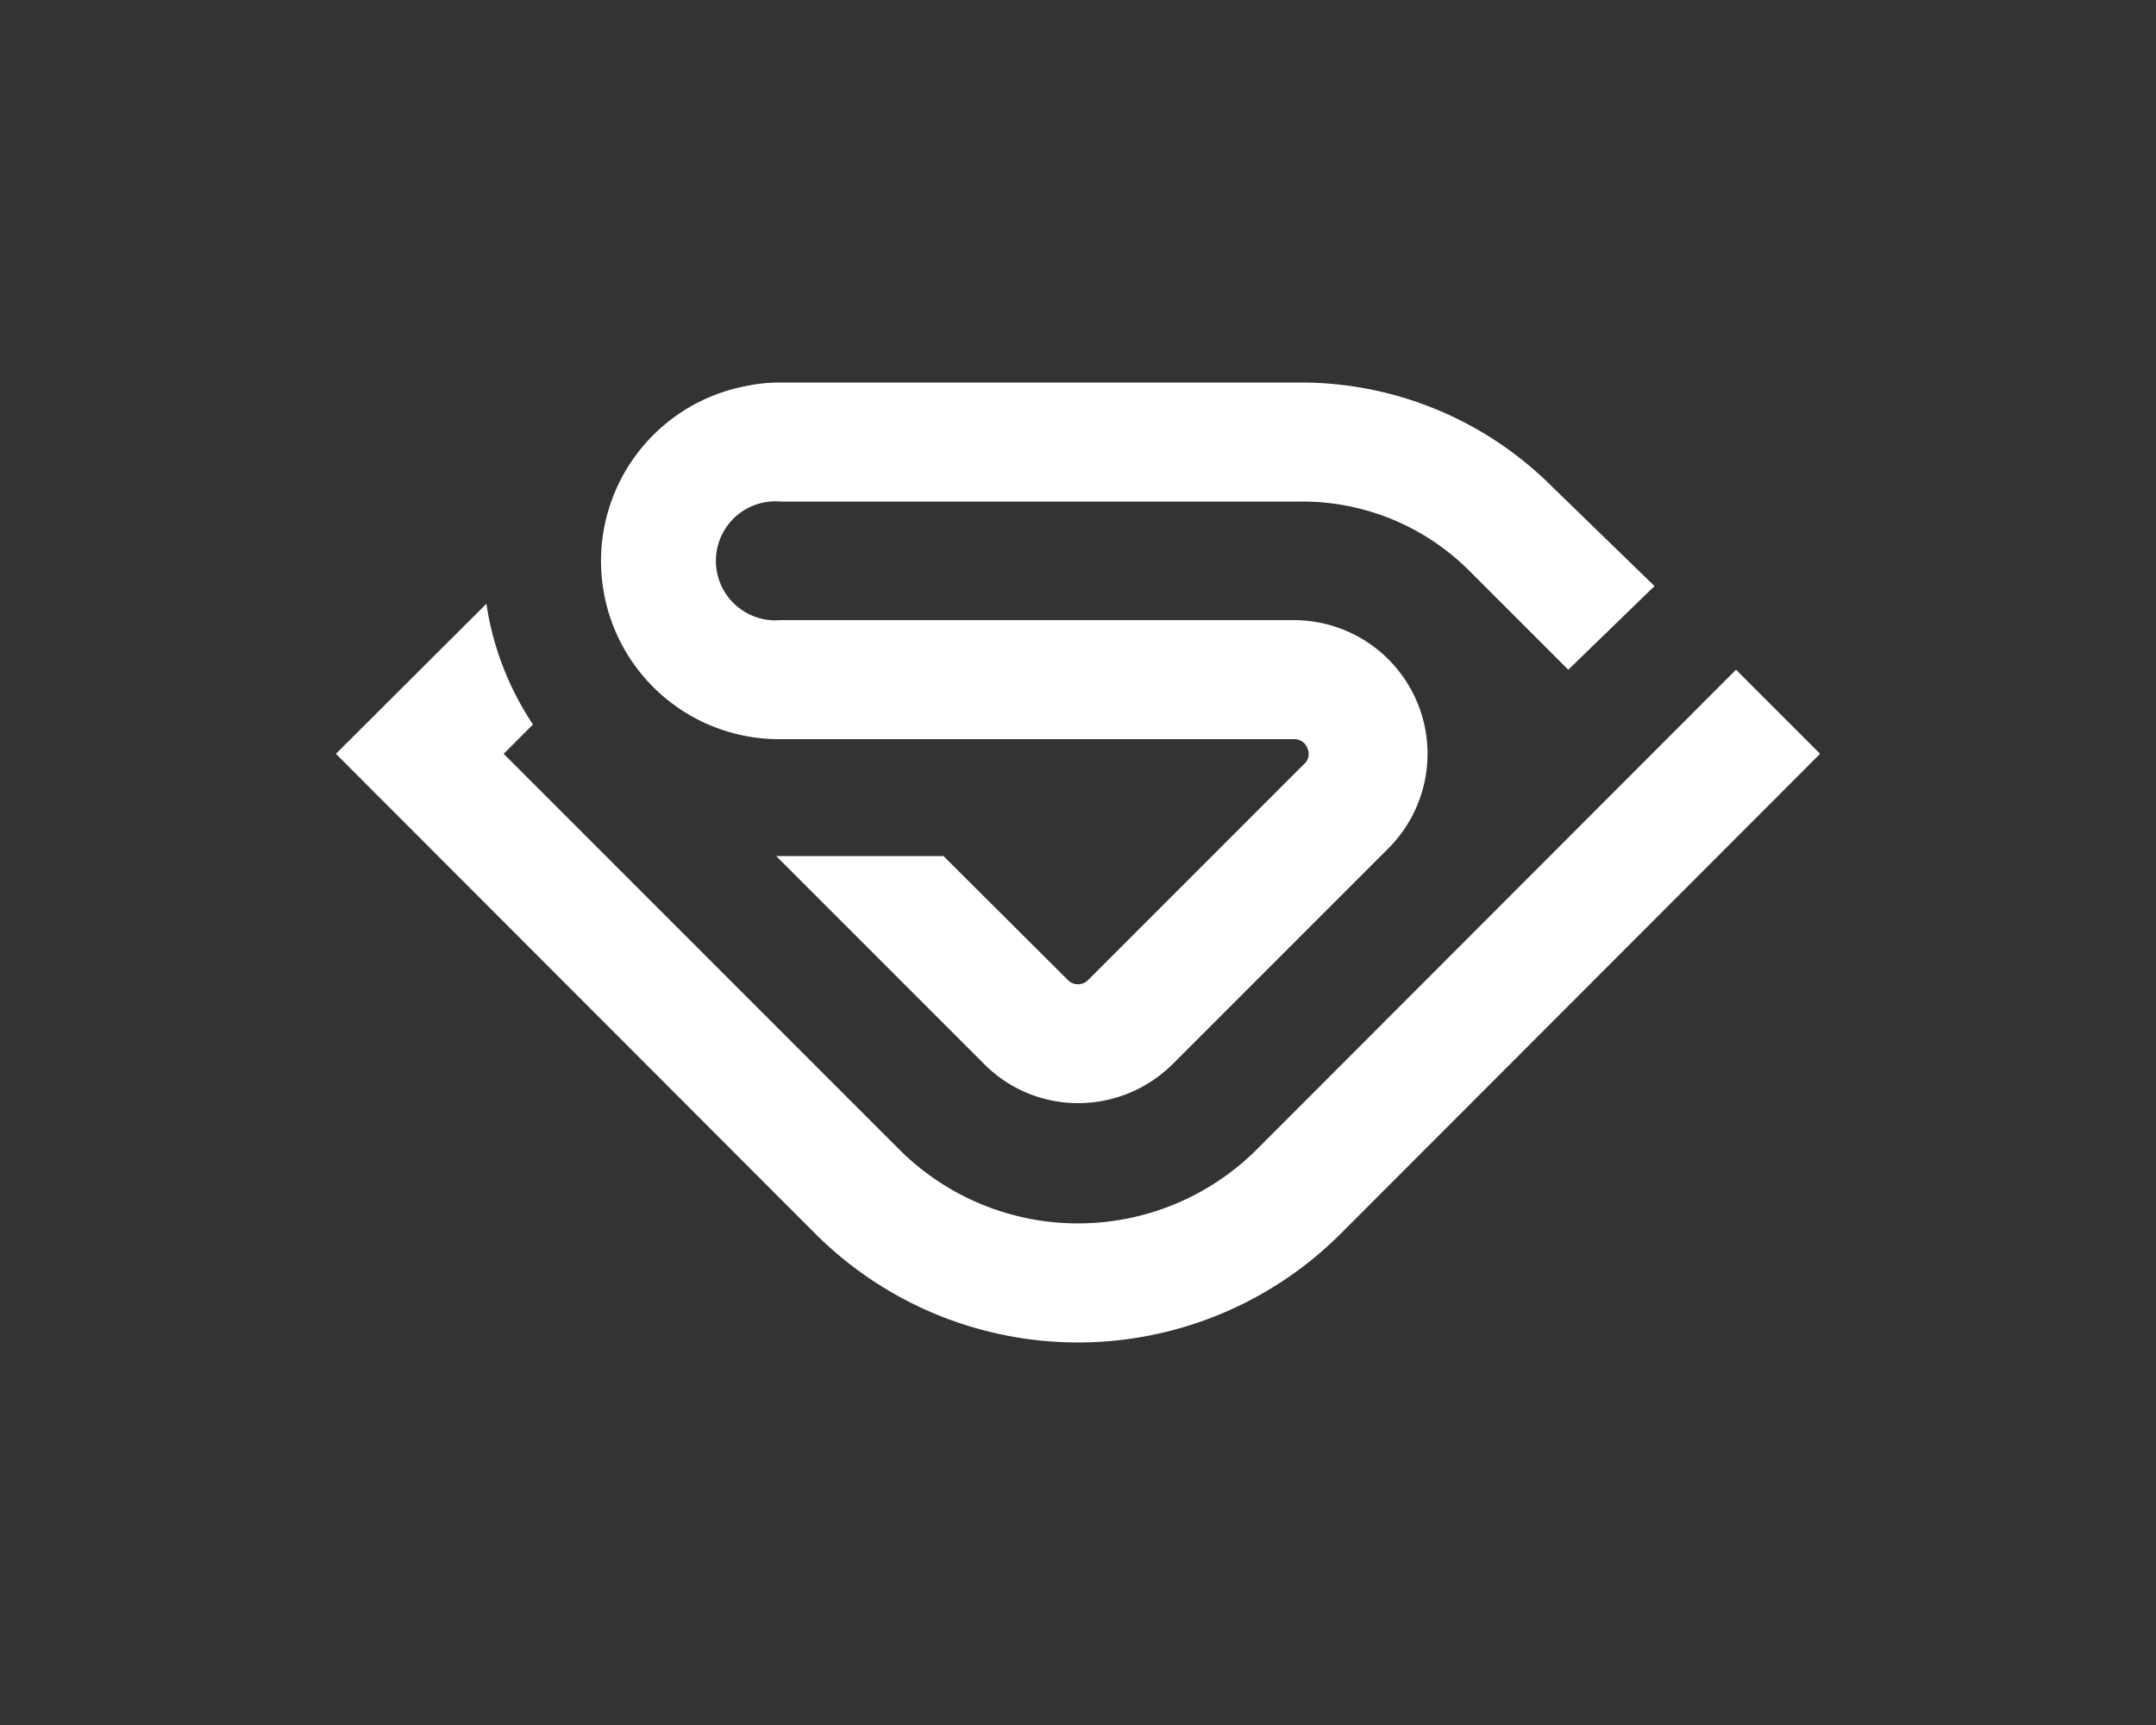
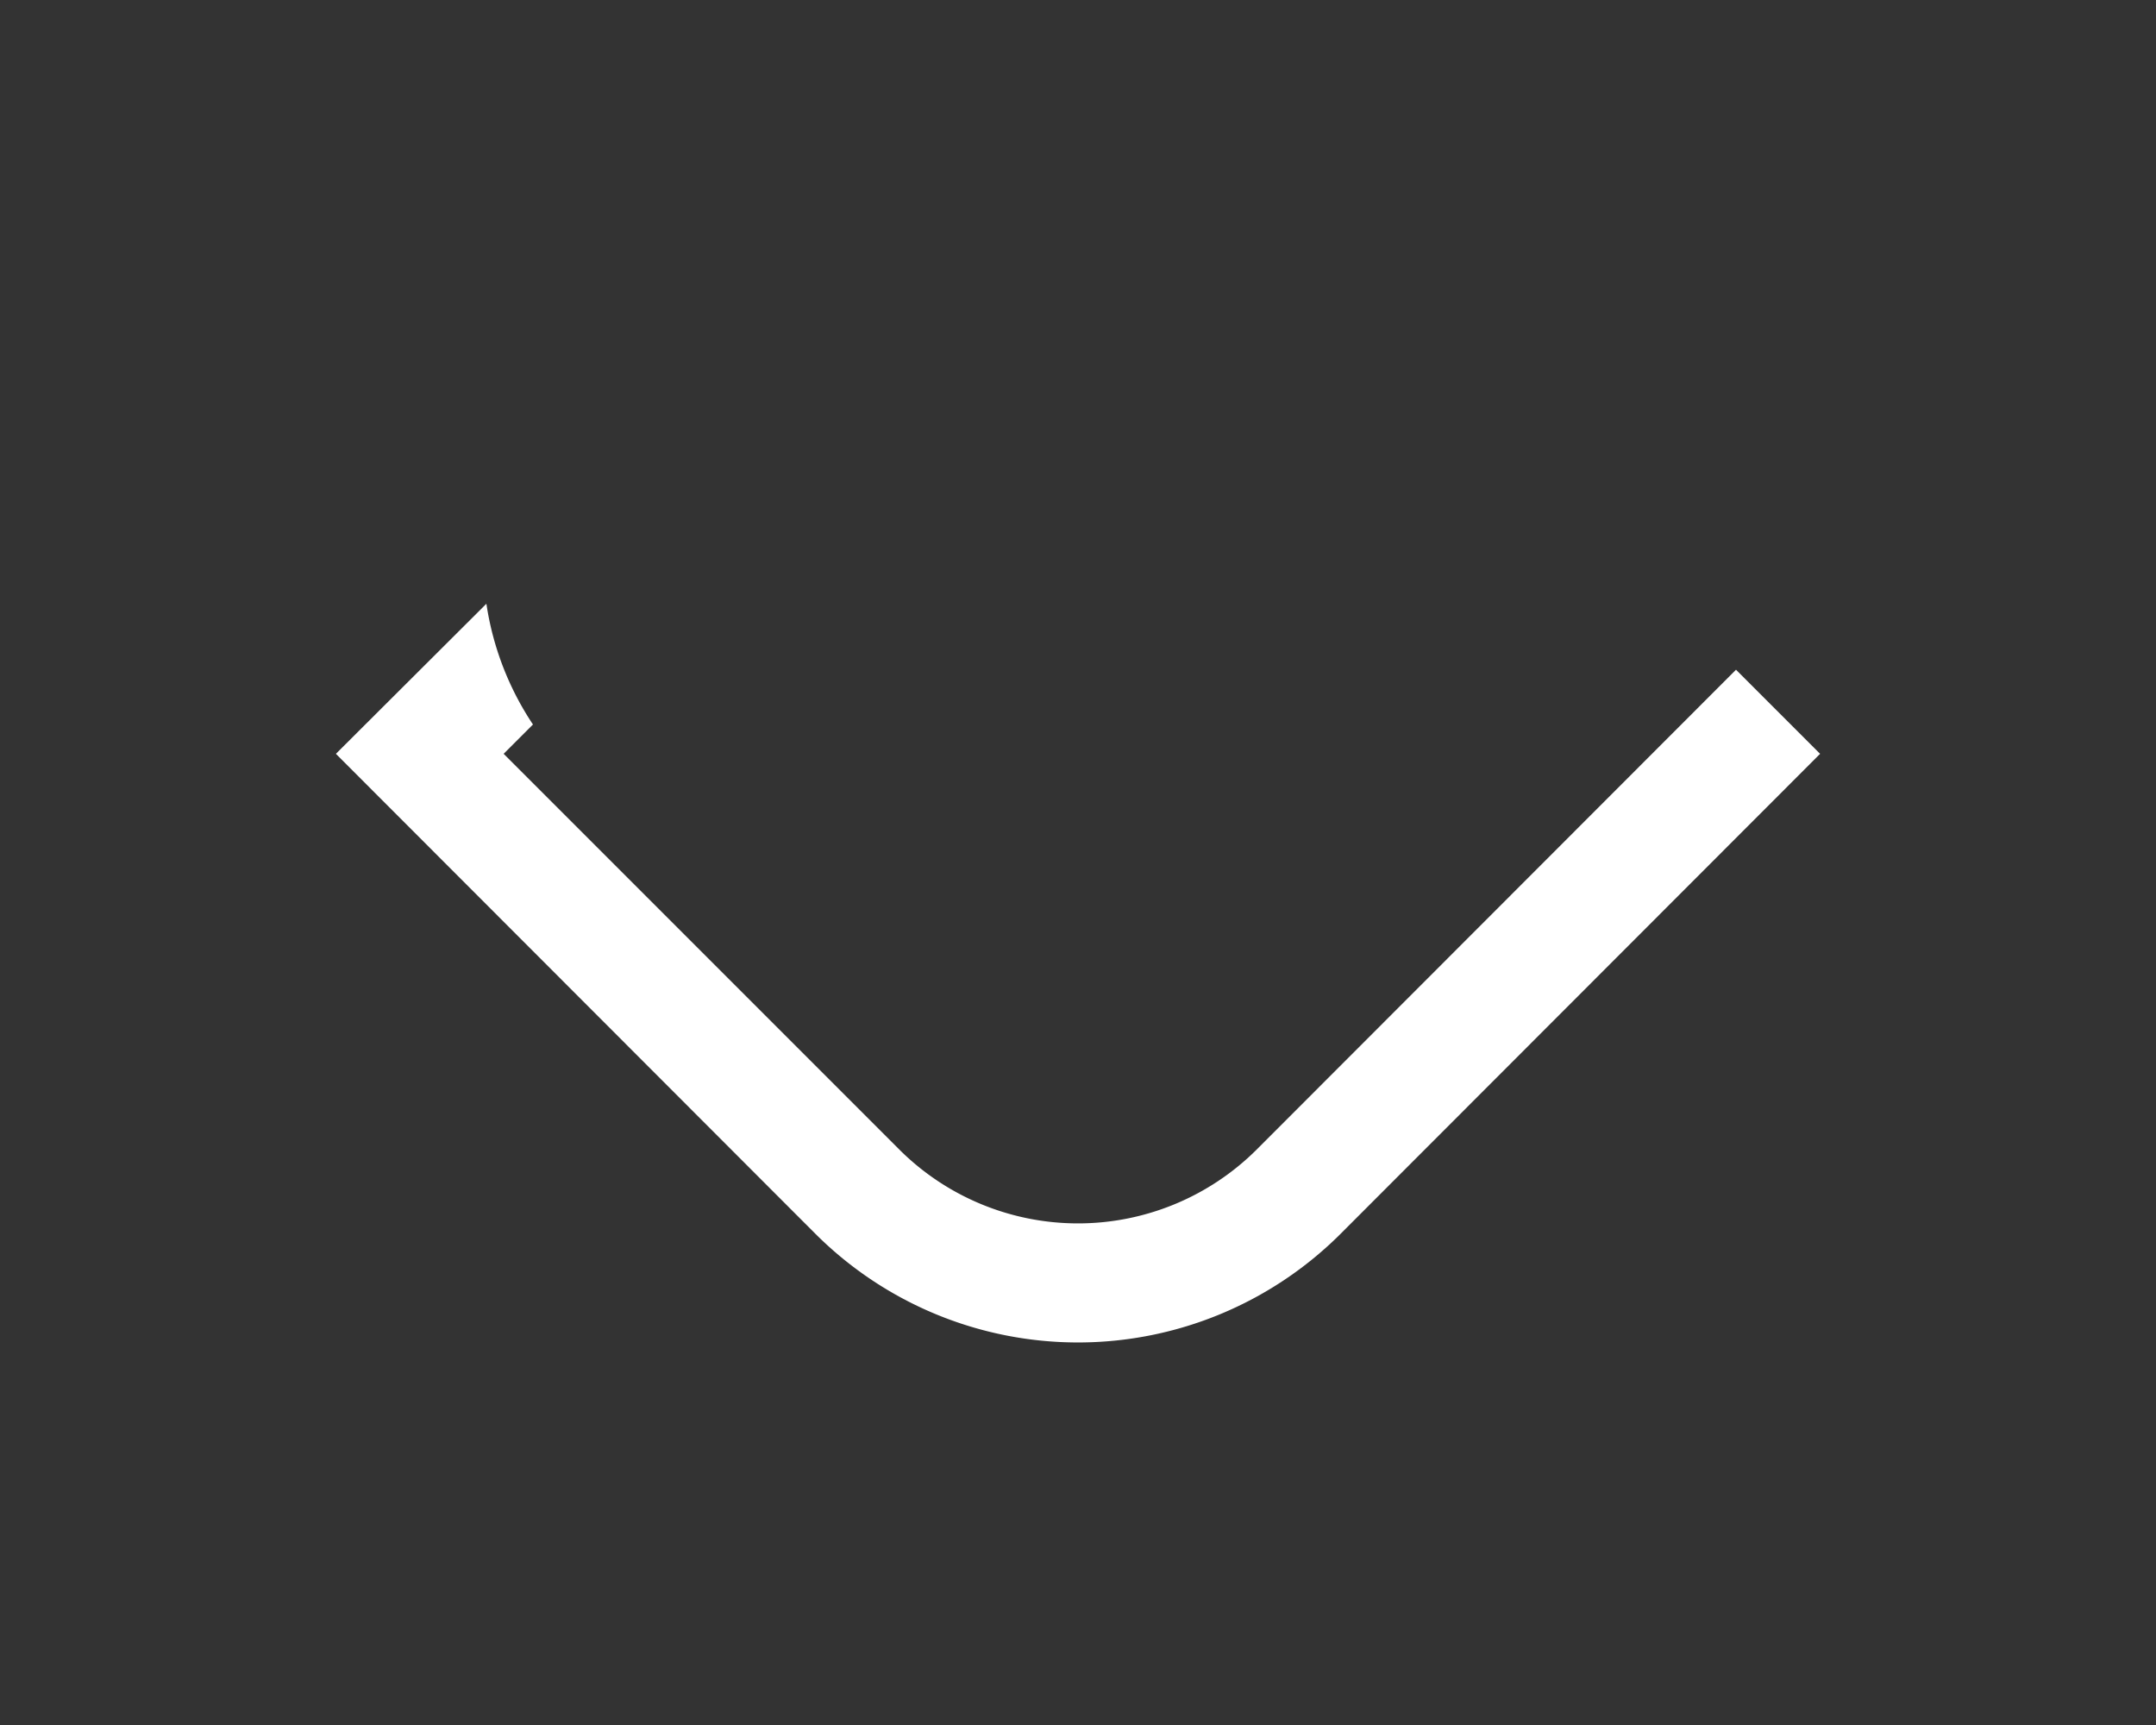
<svg xmlns="http://www.w3.org/2000/svg" viewBox="0 0 50 40">
  <rect x="0" y="0" width="50" height="40" fill="#333333" stroke="none" />
  <defs>
    <style>.a{fill:#fff;}.b{fill:none;}</style>
  </defs>
-   <path class="a" d="M18.1,17.14H30a.32.32,0,0,1,.32.21.31.31,0,0,1-.08.37l-5,5a.33.33,0,0,1-.48,0l-2.88-2.87H18l4.82,4.82a3.07,3.07,0,0,0,2.19.91,3.11,3.11,0,0,0,2.19-.91l5-5A3.1,3.1,0,0,0,30,14.38H18.1a1.38,1.38,0,1,1,0-2.75H30.18a5.48,5.48,0,0,1,3.9,1.61l2.29,2.29,2-1.94L36,11.29a8.24,8.24,0,0,0-5.85-2.42H18.1a3.86,3.86,0,0,0-.84.09,4.13,4.13,0,0,0,.84,8.18Z" />
-   <path class="a" d="M40.26,15.53,29.14,26.66a5.87,5.87,0,0,1-8.28,0l-9.18-9.18.68-.68A6.87,6.87,0,0,1,11.28,14L7.79,17.48,18.91,28.61a8.62,8.62,0,0,0,12.18,0L42.21,17.48Z" />
-   <rect class="b" width="50" height="40" />
+   <path class="a" d="M40.26,15.53,29.14,26.66a5.87,5.87,0,0,1-8.28,0l-9.18-9.18.68-.68A6.87,6.87,0,0,1,11.28,14L7.79,17.48,18.91,28.61a8.62,8.62,0,0,0,12.18,0L42.21,17.48" />
</svg>